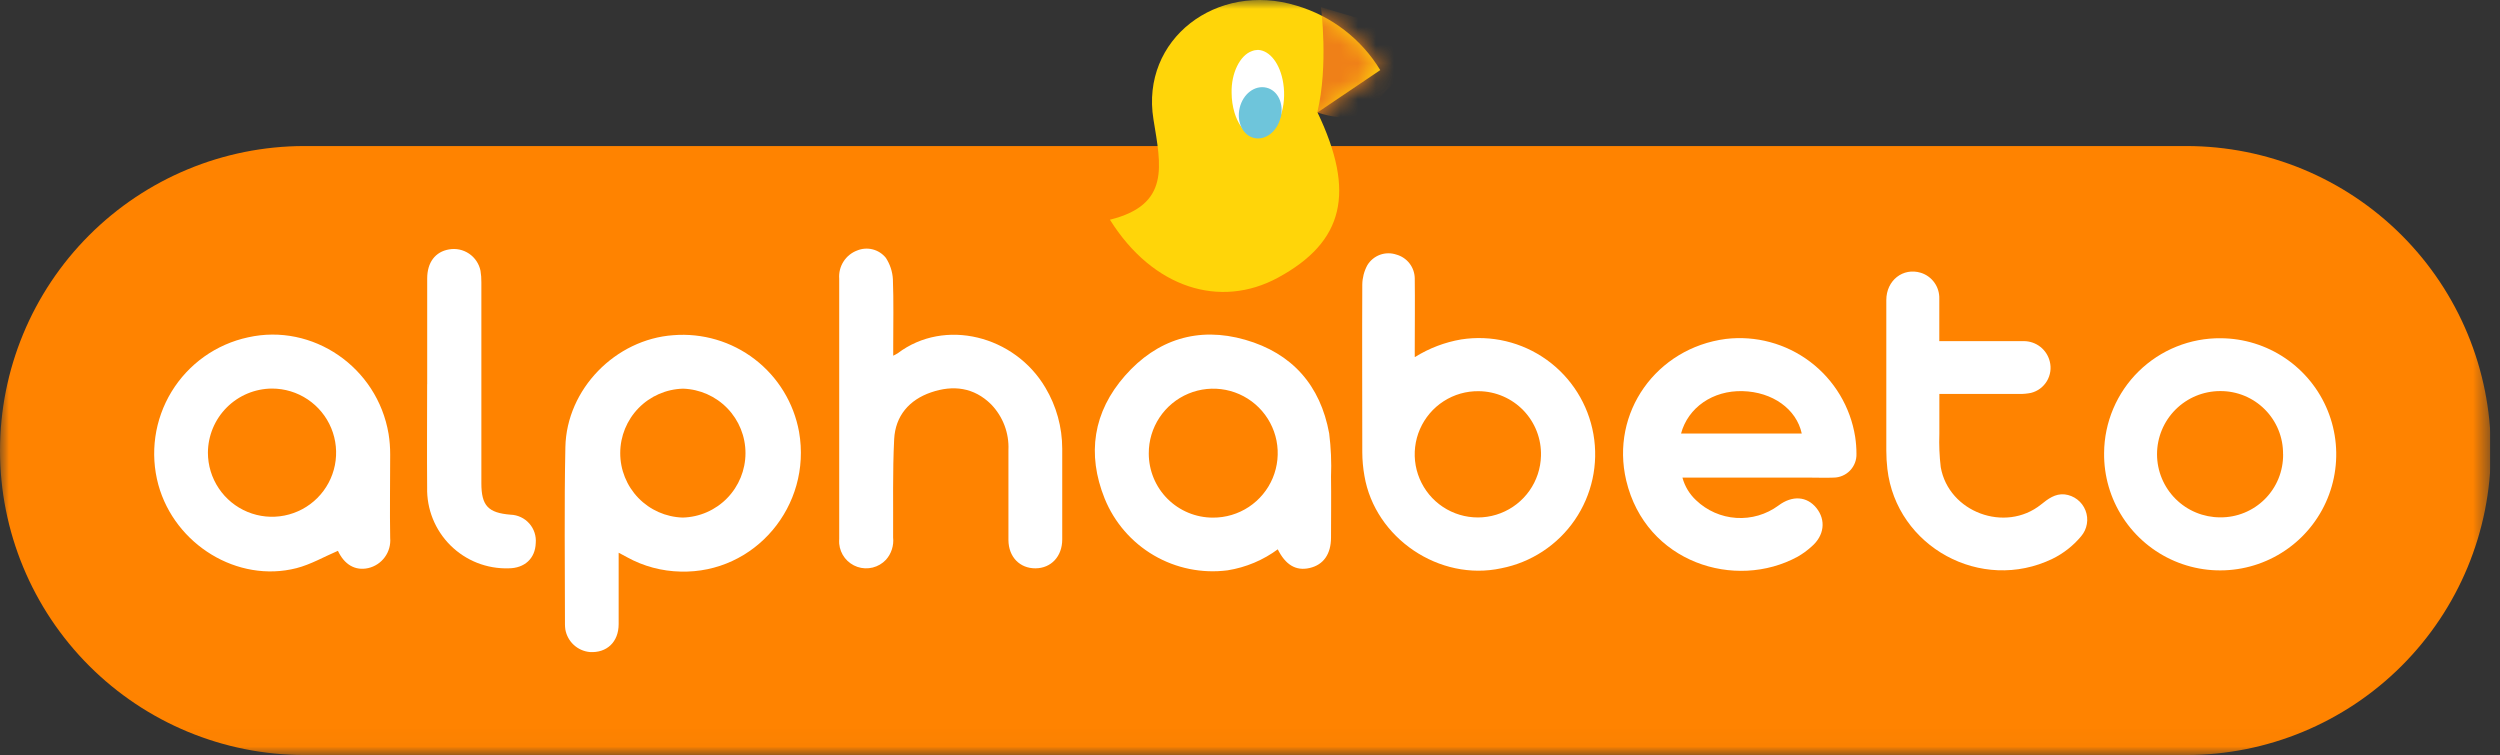
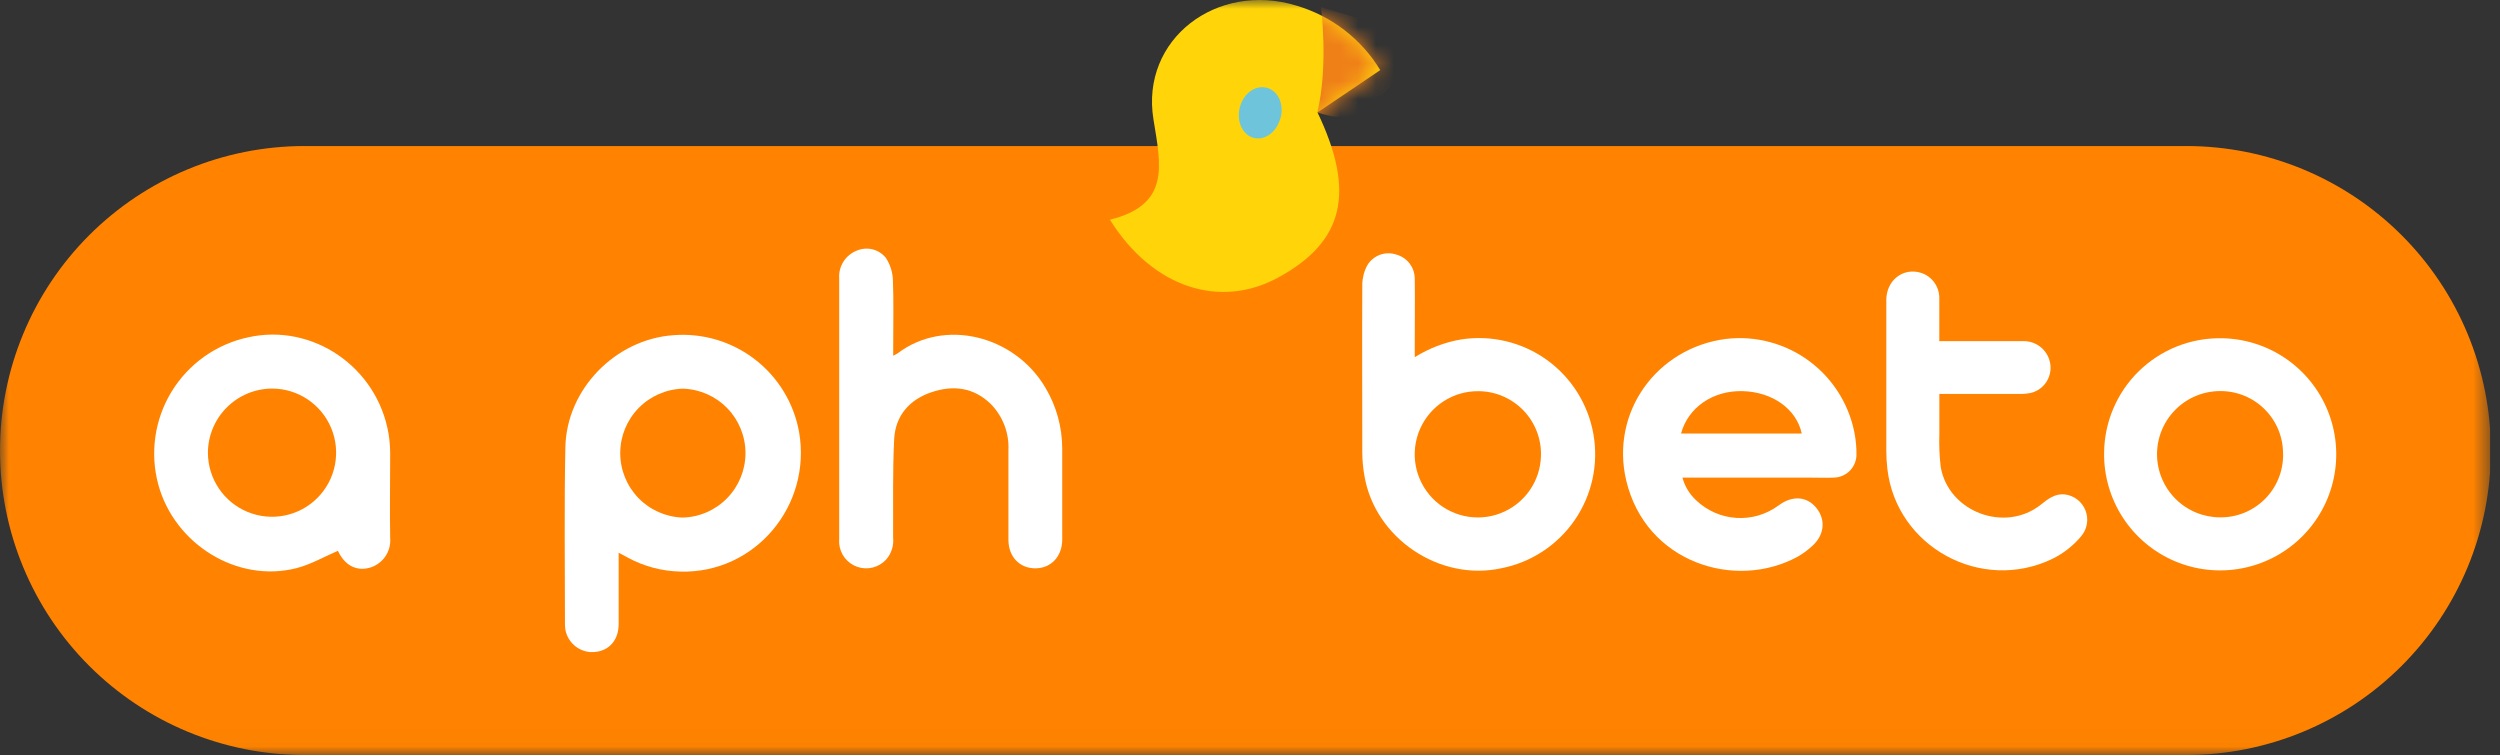
<svg xmlns="http://www.w3.org/2000/svg" width="139" height="42" viewBox="0 0 139 42" fill="none">
  <rect x="0" y="0" width="139" height="42" fill="#333333" stroke="none" />
  <g clip-path="url(#clip0_415_5502)">
    <mask id="mask0_415_5502" style="mask-type:luminance" maskUnits="userSpaceOnUse" x="0" y="0" width="139" height="42">
      <path d="M138.462 0H0V41.976H138.462V0Z" fill="white" />
    </mask>
    <g mask="url(#mask0_415_5502)">
      <path fill-rule="evenodd" clip-rule="evenodd" d="M0 25.05C-2.4858e-06 20.563 1.781 16.259 4.952 13.085C8.123 9.911 12.425 8.125 16.912 8.12H121.562C126.052 8.12 130.358 9.904 133.533 13.079C136.708 16.254 138.491 20.56 138.491 25.05C138.491 29.54 136.708 33.846 133.533 37.02C130.358 40.195 126.052 41.979 121.562 41.979H16.912C12.425 41.974 8.123 40.188 4.952 37.014C1.781 33.84 -2.4858e-06 29.536 0 25.05Z" fill="#FF8300" />
      <path d="M78.677 19.849C79.461 19.36 80.333 19.028 81.243 18.872C82.915 18.613 84.621 19.02 85.996 20.005C87.37 20.991 88.303 22.476 88.595 24.142C88.887 25.808 88.513 27.521 87.555 28.915C86.597 30.309 85.131 31.271 83.471 31.596C80.035 32.341 76.45 29.923 75.862 26.457C75.785 26.023 75.745 25.583 75.743 25.142C75.743 22.035 75.728 18.928 75.743 15.822C75.748 15.447 75.844 15.079 76.022 14.749C76.183 14.48 76.431 14.275 76.725 14.167C77.019 14.059 77.341 14.055 77.638 14.155C77.926 14.235 78.182 14.405 78.366 14.641C78.55 14.877 78.653 15.166 78.66 15.465C78.677 16.766 78.66 18.067 78.66 19.368V19.852M82.224 21.75C81.531 21.739 80.85 21.933 80.268 22.308C79.685 22.683 79.227 23.223 78.95 23.858C78.673 24.493 78.591 25.196 78.712 25.878C78.835 26.56 79.156 27.191 79.635 27.691C80.115 28.191 80.732 28.537 81.408 28.687C82.085 28.837 82.791 28.784 83.436 28.533C84.083 28.283 84.64 27.847 85.039 27.281C85.438 26.714 85.66 26.042 85.678 25.349C85.692 24.885 85.614 24.422 85.447 23.989C85.28 23.555 85.029 23.159 84.707 22.824C84.385 22.489 84 22.221 83.573 22.037C83.147 21.852 82.688 21.755 82.224 21.75Z" fill="white" />
      <path d="M93.546 26.564C93.676 27.042 93.937 27.474 94.3 27.812C94.906 28.393 95.698 28.741 96.536 28.795C97.374 28.85 98.204 28.607 98.88 28.109C99.652 27.53 100.466 27.586 100.998 28.251C101.529 28.917 101.437 29.778 100.719 30.393C100.485 30.604 100.23 30.79 99.958 30.948C96.486 32.846 91.505 31.287 90.418 26.716C89.527 22.941 92.094 19.353 95.951 18.845C97.623 18.645 99.306 19.102 100.648 20.117C101.99 21.133 102.886 22.63 103.148 24.292C103.195 24.603 103.219 24.916 103.219 25.231C103.225 25.402 103.196 25.572 103.135 25.732C103.074 25.891 102.981 26.037 102.863 26.161C102.744 26.284 102.602 26.383 102.445 26.45C102.288 26.518 102.119 26.554 101.948 26.555C101.508 26.573 101.057 26.555 100.623 26.555H93.546V26.564ZM93.457 24.105H100.178C99.881 22.736 98.547 21.791 96.89 21.747C95.233 21.702 93.855 22.659 93.466 24.105" fill="white" />
      <path d="M123.48 18.806C124.759 18.814 126.006 19.201 127.064 19.919C128.121 20.636 128.943 21.651 129.423 22.836C129.903 24.021 130.02 25.321 129.76 26.573C129.501 27.824 128.875 28.971 127.963 29.866C127.05 30.761 125.893 31.366 124.637 31.602C123.381 31.84 122.083 31.698 120.907 31.196C119.732 30.694 118.731 29.854 118.034 28.783C117.336 27.712 116.972 26.458 116.988 25.18C116.994 24.335 117.168 23.5 117.498 22.721C117.828 21.943 118.308 21.238 118.911 20.646C119.514 20.054 120.229 19.587 121.013 19.271C121.797 18.955 122.635 18.797 123.48 18.806ZM126.938 25.258C126.943 24.796 126.857 24.338 126.683 23.91C126.51 23.483 126.253 23.094 125.927 22.767C125.602 22.44 125.214 22.181 124.788 22.005C124.361 21.829 123.903 21.741 123.442 21.744C122.511 21.744 121.618 22.114 120.96 22.772C120.301 23.43 119.931 24.323 119.931 25.255C119.931 26.186 120.301 27.078 120.96 27.737C121.618 28.395 122.511 28.765 123.442 28.765C123.903 28.77 124.361 28.682 124.788 28.507C125.215 28.332 125.603 28.074 125.929 27.747C126.255 27.42 126.512 27.032 126.686 26.604C126.859 26.177 126.946 25.719 126.941 25.258" fill="white" />
      <path d="M107.819 18.967C109.429 18.967 110.982 18.967 112.533 18.967C112.863 18.969 113.184 19.08 113.444 19.285C113.704 19.489 113.888 19.775 113.967 20.096C114.014 20.279 114.024 20.47 113.997 20.657C113.969 20.845 113.905 21.025 113.808 21.188C113.711 21.35 113.583 21.492 113.431 21.605C113.278 21.718 113.106 21.799 112.922 21.845C112.711 21.887 112.498 21.907 112.283 21.904H107.828C107.828 22.668 107.828 23.389 107.828 24.126C107.806 24.743 107.832 25.36 107.905 25.973C108.345 28.477 111.493 29.644 113.48 28.052C113.869 27.741 114.261 27.435 114.796 27.488C115.051 27.518 115.294 27.616 115.498 27.773C115.702 27.93 115.859 28.14 115.953 28.38C116.047 28.619 116.074 28.88 116.03 29.134C115.987 29.387 115.876 29.625 115.708 29.82C115.273 30.342 114.732 30.767 114.122 31.067C110.151 32.989 105.437 30.399 104.938 26.074C104.899 25.736 104.879 25.396 104.879 25.056C104.879 22.264 104.879 19.473 104.879 16.683C104.879 15.587 105.808 14.862 106.804 15.168C107.107 15.264 107.371 15.457 107.555 15.716C107.739 15.975 107.834 16.288 107.825 16.606C107.825 17.372 107.825 18.141 107.825 18.955" fill="white" />
      <path d="M34.397 30.731C34.397 32.109 34.397 33.404 34.397 34.702C34.397 35.697 33.734 36.315 32.787 36.253C32.455 36.22 32.143 36.08 31.899 35.854C31.654 35.628 31.491 35.327 31.433 34.999C31.42 34.908 31.413 34.816 31.412 34.723C31.412 31.435 31.367 28.144 31.435 24.857C31.504 21.628 34.227 18.866 37.432 18.637C39.056 18.506 40.672 18.982 41.964 19.974C43.257 20.967 44.134 22.404 44.427 24.007C45.148 28.133 41.965 31.893 37.839 31.78C36.799 31.759 35.78 31.486 34.869 30.984C34.738 30.91 34.605 30.841 34.394 30.731M37.958 28.777C38.89 28.753 39.777 28.366 40.429 27.698C41.08 27.03 41.446 26.135 41.449 25.202C41.451 24.269 41.09 23.372 40.441 22.701C39.792 22.031 38.908 21.639 37.976 21.61C37.043 21.635 36.157 22.022 35.505 22.689C34.853 23.357 34.487 24.252 34.485 25.185C34.482 26.118 34.844 27.015 35.492 27.686C36.141 28.357 37.025 28.748 37.958 28.777Z" fill="white" />
      <path d="M49.654 19.781C49.743 19.739 49.831 19.693 49.915 19.641C52.526 17.666 56.419 18.661 58.124 21.554C58.736 22.579 59.059 23.751 59.06 24.946C59.06 26.63 59.06 28.314 59.06 29.995C59.06 30.933 58.445 31.593 57.575 31.599C56.705 31.605 56.075 30.972 56.069 30.024C56.069 28.355 56.069 26.686 56.069 25.017C56.09 24.553 56.015 24.089 55.851 23.655C55.686 23.22 55.435 22.824 55.113 22.489C54.153 21.533 52.992 21.396 51.768 21.815C50.545 22.234 49.784 23.128 49.716 24.414C49.624 26.235 49.669 28.058 49.657 29.882C49.681 30.105 49.658 30.331 49.589 30.545C49.521 30.759 49.408 30.956 49.259 31.123C49.06 31.335 48.805 31.485 48.523 31.555C48.242 31.625 47.946 31.613 47.671 31.519C47.396 31.424 47.155 31.253 46.975 31.025C46.796 30.797 46.687 30.521 46.66 30.232C46.654 30.139 46.654 30.046 46.66 29.953C46.66 25.132 46.66 20.311 46.66 15.492C46.635 15.158 46.718 14.825 46.898 14.543C47.078 14.261 47.344 14.044 47.658 13.927C47.932 13.814 48.236 13.793 48.523 13.866C48.811 13.94 49.067 14.105 49.253 14.336C49.486 14.691 49.621 15.101 49.645 15.524C49.692 16.757 49.663 17.996 49.663 19.231V19.781" fill="white" />
      <path d="M18.798 30.621C18.008 30.96 17.271 31.388 16.482 31.59C13.214 32.424 9.722 30.286 8.804 26.953C8.568 26.087 8.512 25.182 8.637 24.293C8.763 23.404 9.069 22.55 9.535 21.783C10.002 21.016 10.62 20.352 11.351 19.831C12.083 19.311 12.913 18.945 13.791 18.756C17.384 17.951 20.981 20.413 21.605 24.123C21.666 24.503 21.695 24.887 21.694 25.272C21.694 26.817 21.667 28.364 21.694 29.909C21.727 30.289 21.622 30.669 21.396 30.977C21.172 31.285 20.843 31.502 20.47 31.587C19.743 31.747 19.143 31.388 18.786 30.621M11.56 25.168C11.56 25.873 11.769 26.562 12.161 27.148C12.552 27.735 13.109 28.191 13.76 28.461C14.412 28.731 15.128 28.802 15.819 28.664C16.511 28.526 17.146 28.187 17.644 27.689C18.143 27.19 18.482 26.555 18.62 25.864C18.757 25.172 18.687 24.456 18.417 23.805C18.147 23.153 17.69 22.597 17.104 22.205C16.518 21.813 15.829 21.604 15.124 21.604C14.18 21.609 13.277 21.986 12.609 22.653C11.942 23.321 11.565 24.224 11.56 25.168Z" fill="white" />
-       <path d="M71.071 30.523C70.24 31.142 69.272 31.549 68.25 31.711C66.83 31.893 65.39 31.6 64.154 30.878C62.919 30.156 61.957 29.046 61.419 27.72C60.423 25.243 60.78 22.902 62.55 20.889C64.32 18.875 66.616 18.141 69.23 18.89C71.844 19.638 73.415 21.426 73.902 24.096C74.002 24.893 74.037 25.697 74.005 26.499C74.02 27.625 74.005 28.753 74.005 29.882C74.005 30.806 73.587 31.403 72.817 31.581C72.048 31.759 71.469 31.403 71.035 30.526M67.436 28.78C68.147 28.784 68.843 28.577 69.435 28.185C70.028 27.792 70.491 27.233 70.765 26.577C71.038 25.921 71.111 25.198 70.974 24.501C70.836 23.804 70.494 23.163 69.991 22.66C69.489 22.158 68.848 21.816 68.151 21.678C67.454 21.541 66.731 21.613 66.075 21.887C65.419 22.161 64.859 22.624 64.467 23.217C64.075 23.809 63.868 24.505 63.872 25.216C63.872 26.161 64.247 27.068 64.915 27.736C65.584 28.404 66.49 28.78 67.436 28.78Z" fill="white" />
-       <path d="M23.752 21.37C23.752 19.407 23.752 17.446 23.752 15.483C23.752 14.592 24.2 13.998 24.966 13.867C25.356 13.797 25.756 13.883 26.083 14.105C26.41 14.327 26.637 14.668 26.716 15.055C26.751 15.268 26.767 15.484 26.764 15.7C26.764 19.42 26.764 23.143 26.764 26.867C26.764 28.115 27.138 28.516 28.391 28.617C28.588 28.623 28.782 28.671 28.961 28.755C29.14 28.84 29.299 28.959 29.43 29.108C29.561 29.256 29.66 29.429 29.721 29.617C29.782 29.805 29.805 30.003 29.787 30.2C29.757 31.052 29.169 31.596 28.272 31.599C27.676 31.616 27.082 31.512 26.527 31.293C25.972 31.073 25.468 30.743 25.044 30.322C24.621 29.901 24.288 29.399 24.065 28.846C23.842 28.292 23.735 27.699 23.749 27.102C23.734 25.186 23.749 23.271 23.749 21.358" fill="white" />
      <path d="M61.712 12.216C65.077 11.381 64.551 9.219 64.132 6.635C63.408 2.18 67.655 -1.045 72.089 0.315C74.031 0.89 75.691 2.166 76.743 3.897L73.254 6.252C75.383 10.707 74.718 13.445 71.067 15.432C67.845 17.188 64.094 16.026 61.712 12.216Z" fill="#FFD509" />
-       <path d="M71.35 4.633C71.181 3.534 70.598 2.804 69.945 2.774C69.826 2.776 69.708 2.8 69.597 2.845C68.947 3.074 68.448 4.063 68.478 5.165C68.479 5.54 68.534 5.913 68.641 6.273C68.968 7.339 69.71 7.868 70.39 7.514C71.118 7.14 71.546 5.89 71.35 4.633Z" fill="white" />
      <path d="M71.196 6.543C71.011 7.315 70.352 7.82 69.725 7.672C69.099 7.523 68.742 6.781 68.926 5.999C69.111 5.218 69.77 4.722 70.411 4.874C71.053 5.025 71.394 5.765 71.21 6.543" fill="#6EC5DB" />
      <mask id="mask1_415_5502" style="mask-type:luminance" maskUnits="userSpaceOnUse" x="61" y="0" width="16" height="17">
        <path d="M64.132 6.635C64.551 9.219 65.077 11.387 61.712 12.216C64.088 16.032 67.842 17.188 71.067 15.432C74.718 13.445 75.383 10.719 73.254 6.252L76.743 3.897C75.691 2.166 74.031 0.89 72.089 0.315C71.423 0.108 70.729 0.002 70.031 0C66.443 0 63.521 2.887 64.132 6.635Z" fill="white" />
      </mask>
      <g mask="url(#mask1_415_5502)">
        <path d="M73.447 0.398C73.447 0.398 73.872 3.638 73.242 6.252C74.953 6.822 75.88 6.368 75.88 6.368L77.959 4.087L77.047 1.464L73.447 0.398Z" fill="#EF8018" />
      </g>
    </g>
  </g>
  <defs>
    <clipPath id="clip0_415_5502">
      <rect width="138.462" height="42" fill="white" />
    </clipPath>
  </defs>
</svg>